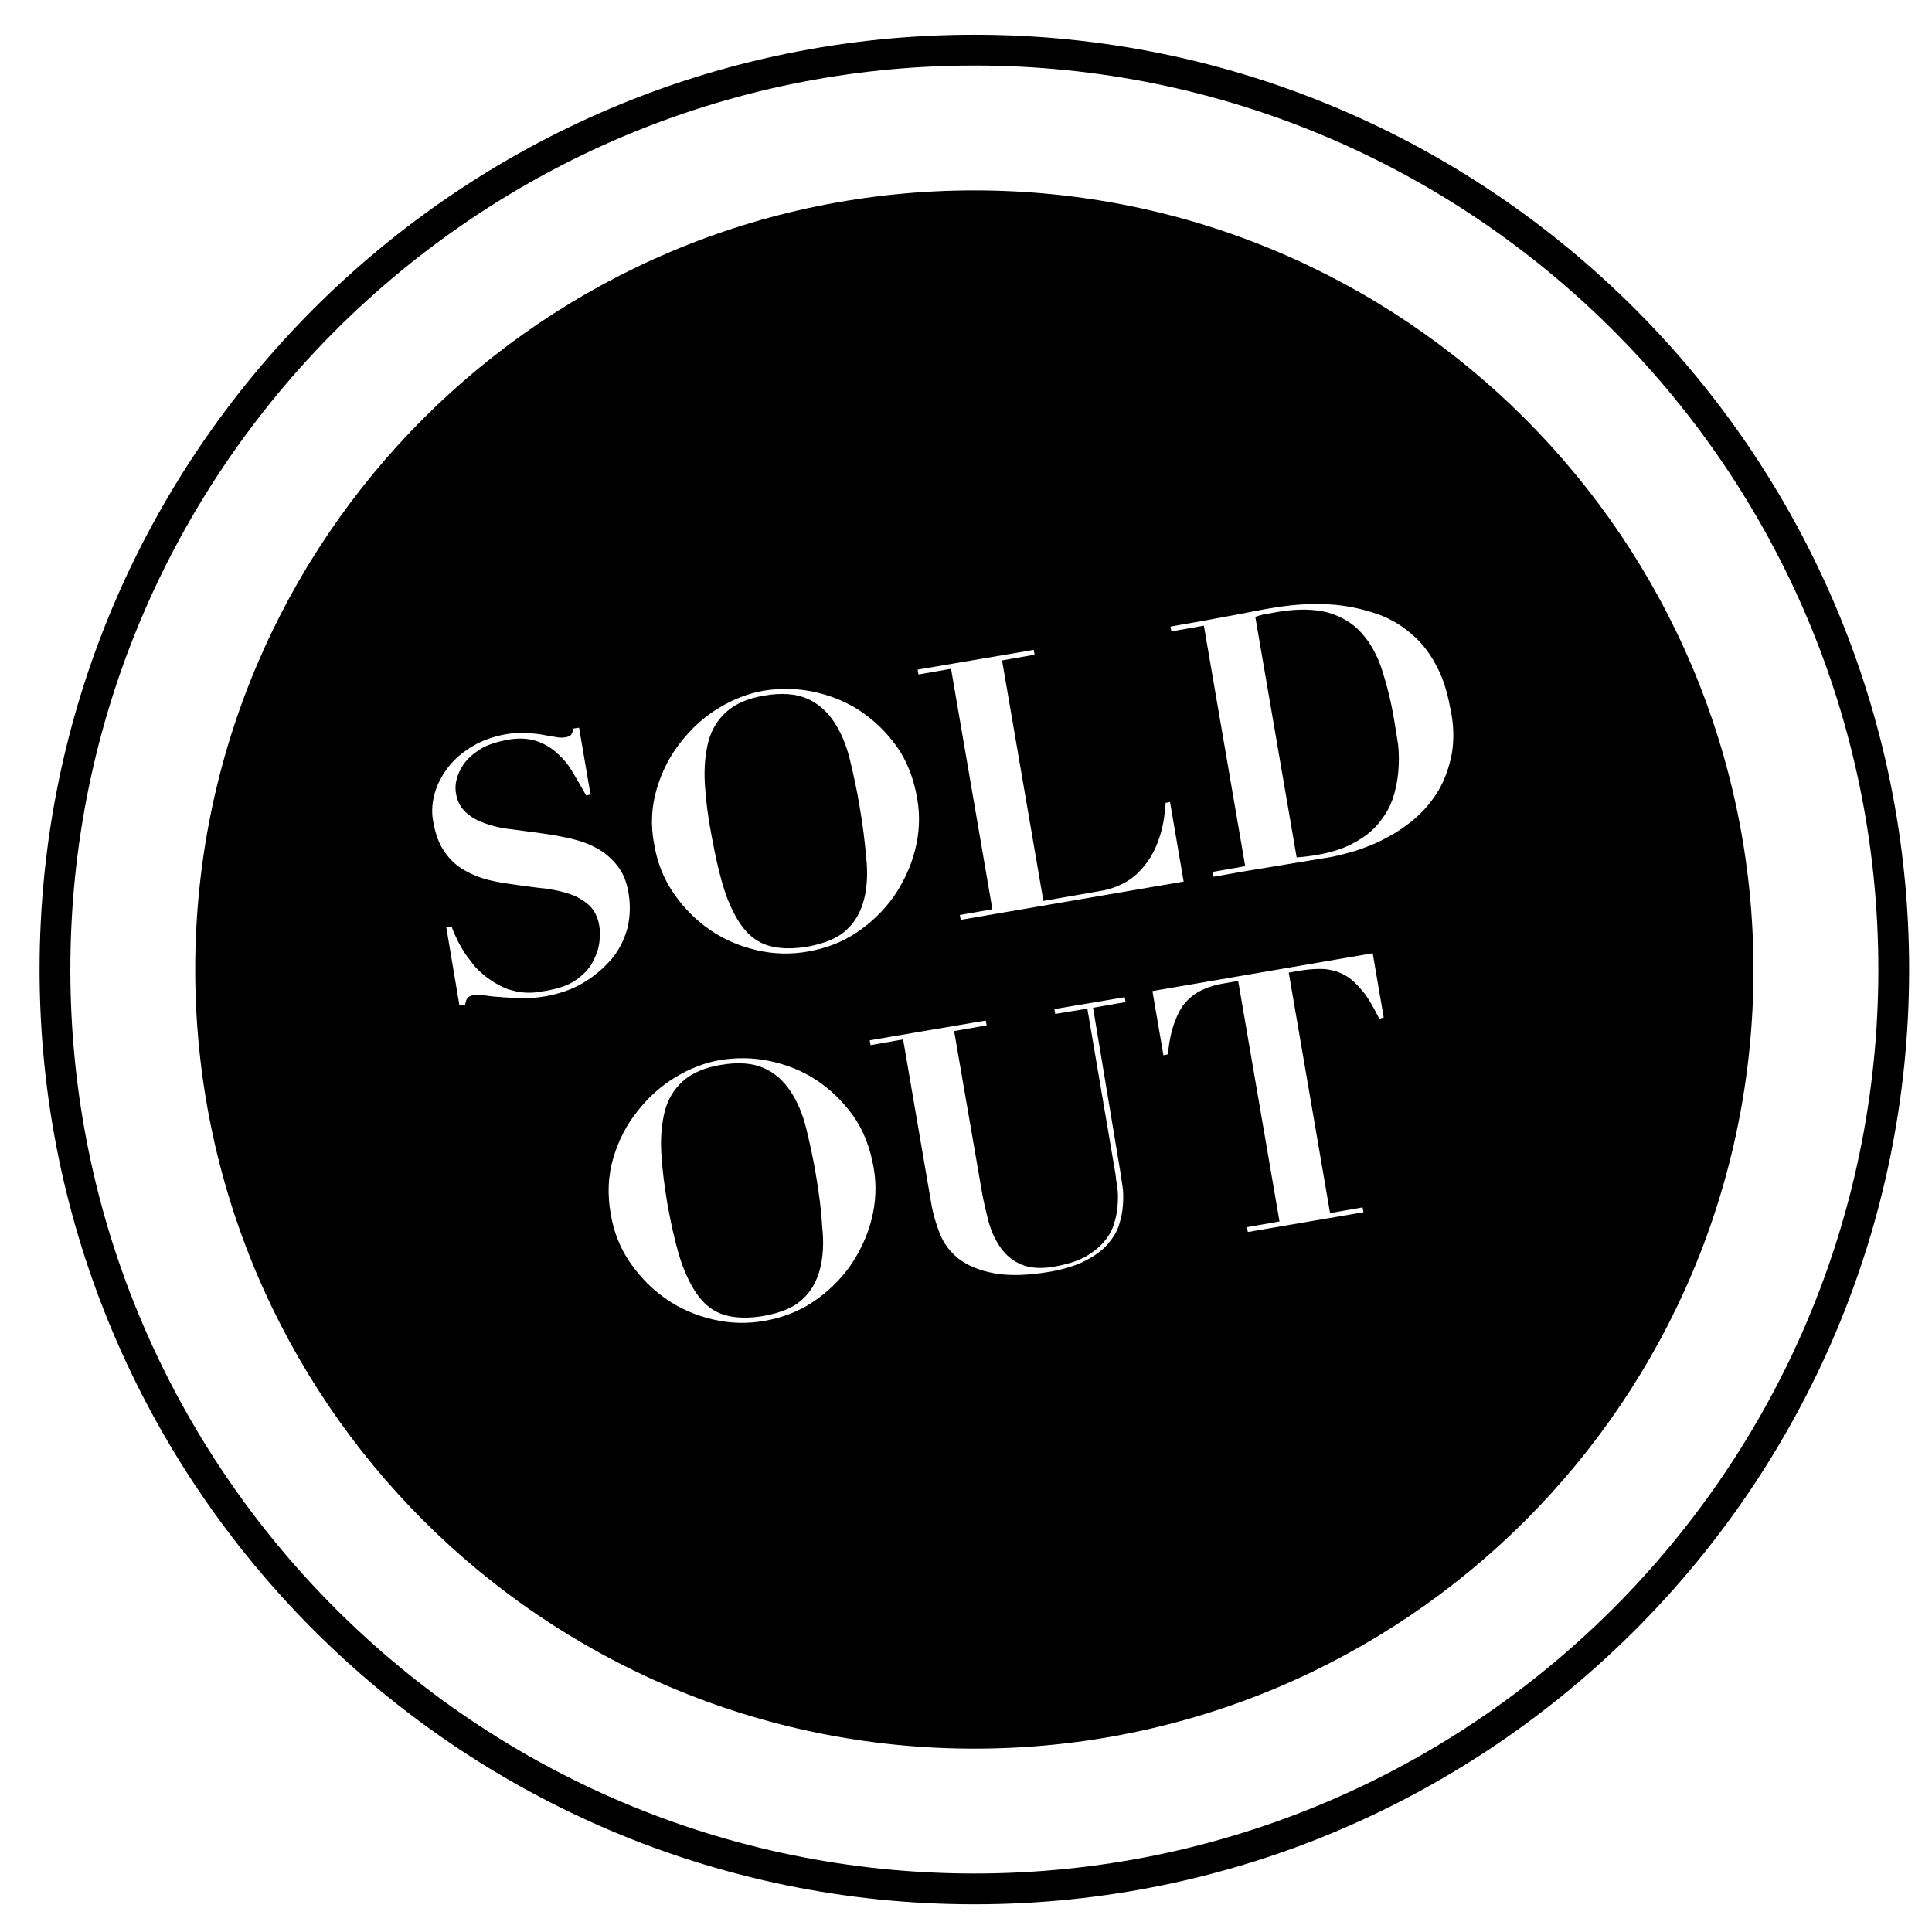
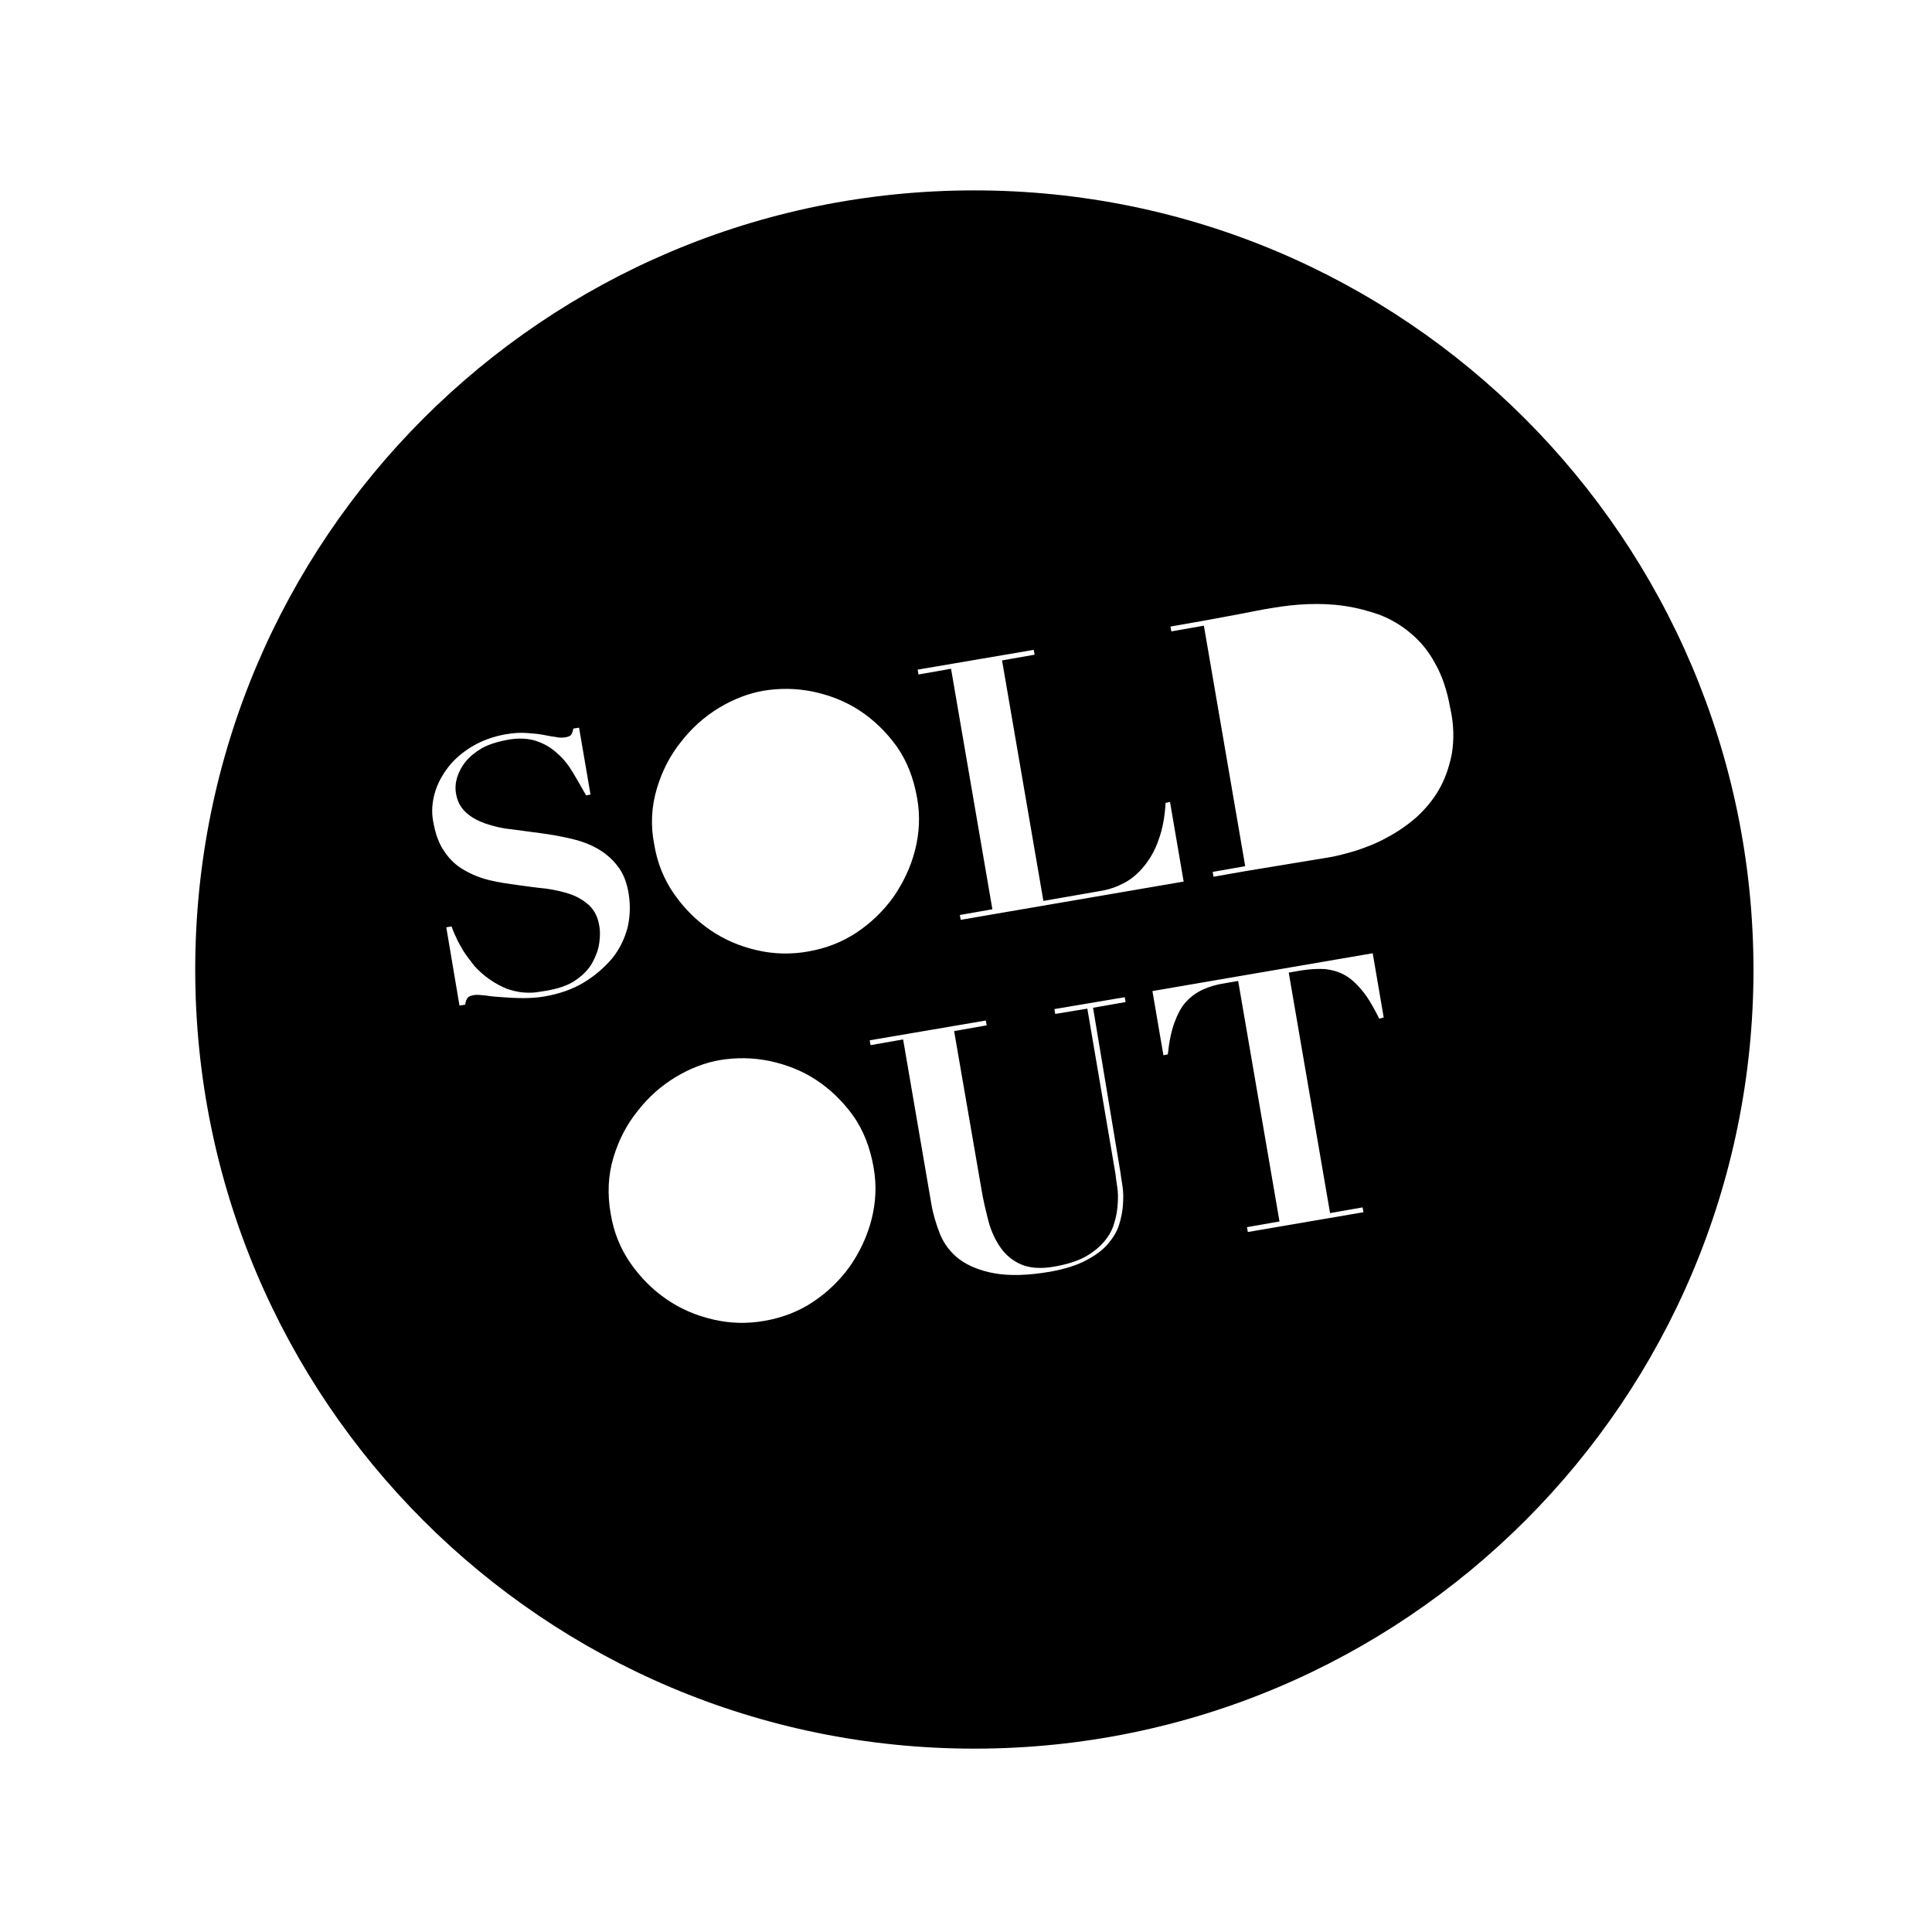
<svg xmlns="http://www.w3.org/2000/svg" version="1.1" id="Camada_1" x="0px" y="0px" viewBox="0 0 439.4 439.4" style="enable-background:new 0 0 439.4 439.4;" xml:space="preserve">
  <style type="text/css">
	.st0{fill:#B90000;}
	.st1{fill:#FFFFFF;}
	.st2{stroke:#000000;stroke-width:7;stroke-miterlimit:10;}
	.st3{fill:#53FF4B;}
	.st4{fill:#FF7323;}
	.st5{fill:#54FF18;}
	.st6{opacity:0.5;fill:#FFFFFF;}
	.st7{fill:#FEFFF9;}
	.st8{stroke:#000000;stroke-width:2;stroke-miterlimit:10;}
	.st9{fill:#BDA96B;}
	.st10{fill:none;stroke:#000000;stroke-width:6;stroke-miterlimit:10;}
	.st11{opacity:0.54;fill:none;stroke:#A2009C;stroke-width:8;stroke-miterlimit:10;}
	.st12{fill:#B6009B;}
	.st13{opacity:0.65;fill:#FFFFFF;}
	.st14{fill:none;stroke:#000000;stroke-width:8;stroke-miterlimit:10;}
	.st15{opacity:0.65;fill:#18FFD7;}
	.st16{fill:none;stroke:#000000;stroke-width:3;stroke-miterlimit:10;}
	.st17{opacity:5.000000e-02;fill:#050000;}
	.st18{opacity:0.7;fill:#FFFFFF;}
</style>
-   <path d="M221.6,7.9C104.3,7.9,9,103.3,9,220.5s95.4,212.6,212.6,212.6s212.6-95.4,212.6-212.6S338.8,7.9,221.6,7.9z M221.6,426.1  c-113.4,0-205.6-92.2-205.6-205.6S108.2,14.9,221.6,14.9s205.6,92.2,205.6,205.6S334.9,426.1,221.6,426.1z" />
  <g>
-     <path d="M185.6,267.4c-0.6-3.7-1.4-7.3-2.2-10.6c-0.8-3.3-2-6.2-3.6-8.6c-1.6-2.4-3.6-4.2-6.1-5.3c-2.5-1.1-5.8-1.4-9.8-0.7   c-3.7,0.6-6.6,1.9-8.6,3.7c-2,1.8-3.4,4.1-4.1,6.8c-0.7,2.8-1,5.9-0.8,9.5c0.2,3.6,0.7,7.5,1.4,11.7c1,5.5,2.1,10.1,3.3,13.6   c1.3,3.5,2.8,6.3,4.5,8.2c1.7,1.9,3.7,3.1,6.1,3.6c2.3,0.5,4.9,0.5,7.9,0c3.9-0.7,6.9-1.9,8.9-3.8c2-1.8,3.3-4.2,4-6.9   s0.9-6,0.5-9.6C186.8,275.4,186.3,271.5,185.6,267.4z" />
-     <path d="M161.8,189.9c1,5.5,2.1,10.1,3.3,13.6c1.3,3.5,2.8,6.3,4.5,8.2c1.7,1.9,3.7,3.1,6.1,3.6c2.3,0.5,4.9,0.5,7.9,0   c3.9-0.7,6.9-1.9,8.9-3.8c2-1.8,3.3-4.2,4-6.9s0.9-6,0.5-9.6c-0.3-3.6-0.8-7.5-1.5-11.6c-0.6-3.7-1.4-7.3-2.2-10.6   c-0.8-3.3-2-6.2-3.6-8.6c-1.6-2.4-3.6-4.2-6.1-5.3c-2.5-1.1-5.8-1.4-9.8-0.7c-3.7,0.6-6.6,1.9-8.6,3.7c-2,1.8-3.4,4.1-4.1,6.8   s-1,5.9-0.8,9.5S161,185.7,161.8,189.9z" />
-     <path d="M317.1,163.9c-0.7-4.3-1.7-8.2-2.8-11.6c-1.1-3.4-2.7-6.2-4.7-8.4c-2-2.2-4.5-3.7-7.6-4.6c-3.1-0.8-6.9-0.9-11.6-0.1   c-1.1,0.2-2,0.4-2.9,0.5c-0.8,0.2-1.5,0.4-2,0.6l9.4,54.7c1.6-0.1,3-0.3,4.3-0.5c3.5-0.6,6.4-1.5,8.7-2.8c2.3-1.2,4.2-2.7,5.6-4.4   c1.4-1.7,2.5-3.5,3.2-5.5c0.7-2,1.1-4,1.3-6.1c0.2-2.1,0.2-4.1,0-6.2C317.7,167.5,317.4,165.7,317.1,163.9z" />
    <path d="M221.6,43.3c-97.9,0-177.2,79.3-177.2,177.2c0,97.9,79.3,177.2,177.2,177.2s177.2-79.3,177.2-177.2   C398.7,122.7,319.4,43.3,221.6,43.3z M235.1,147.8l0.2,1.1l-7.4,1.3l9.4,54.7l13.2-2.3c1.8-0.3,3.5-0.9,5.2-1.8   c1.7-0.9,3.2-2.2,4.5-3.8c1.3-1.6,2.5-3.6,3.3-6c0.9-2.4,1.4-5.2,1.6-8.4l1-0.2l3.1,18.1l-50.7,8.7l-0.2-1.1l7.4-1.3l-9.4-54.7   l-7.4,1.3l-0.2-1.1L235.1,147.8z M149.4,179.3c1.2-4,3-7.5,5.5-10.6c2.4-3.1,5.3-5.7,8.6-7.7c3.3-2,6.7-3.3,10.1-3.9   c3.7-0.6,7.4-0.6,11.3,0.2c3.8,0.8,7.4,2.2,10.6,4.3c3.2,2.1,6,4.8,8.4,8.1c2.4,3.4,3.9,7.3,4.7,11.9c0.7,4,0.5,7.9-0.5,11.8   c-1,3.9-2.7,7.4-4.9,10.6c-2.3,3.2-5.1,5.9-8.4,8.1c-3.3,2.2-7,3.6-11,4.3c-3.9,0.7-7.9,0.6-11.7-0.3c-3.9-0.9-7.4-2.4-10.6-4.6   c-3.2-2.2-5.9-4.9-8.2-8.2c-2.3-3.3-3.8-7-4.5-11.2C147.9,187.6,148.2,183.3,149.4,179.3z M132.7,223.5c-2.5,1.5-5.4,2.5-8.7,3.1   c-1.7,0.3-3.3,0.4-5,0.4c-1.7,0-3.3-0.1-4.7-0.2c-1.5-0.1-2.8-0.2-3.9-0.4c-1.1-0.1-2-0.2-2.5-0.1c-0.7,0.1-1.3,0.3-1.5,0.6   c-0.3,0.3-0.5,0.8-0.6,1.6l-1.3,0.2l-3-17.8l1.2-0.2c0.2,0.6,0.5,1.4,1,2.4c0.4,1,1,2,1.7,3.2c0.7,1.1,1.6,2.2,2.5,3.4   c1,1.1,2.1,2.1,3.4,3c1.4,1,2.8,1.7,4,2.2c1.3,0.4,2.4,0.7,3.5,0.8c1.1,0.1,2.1,0.1,3,0c0.9-0.1,1.8-0.3,2.6-0.4   c2.8-0.5,5.1-1.3,6.7-2.5c1.7-1.2,2.9-2.5,3.7-4c0.8-1.5,1.3-2.9,1.5-4.4c0.2-1.5,0.2-2.8,0-3.8c-0.3-2-1.1-3.5-2.2-4.6   c-1.2-1.1-2.6-2-4.3-2.6c-1.7-0.6-3.6-1-5.6-1.3c-2.1-0.2-4.2-0.5-6.4-0.8c-2.2-0.3-4.3-0.6-6.4-1.1c-2.1-0.5-4.1-1.3-5.8-2.3   c-1.8-1-3.3-2.4-4.5-4.2c-1.3-1.8-2.1-4.1-2.6-7c-0.4-2.1-0.2-4.3,0.4-6.4c0.6-2.1,1.7-4.1,3.1-5.9c1.4-1.8,3.3-3.4,5.5-4.7   c2.2-1.3,4.7-2.2,7.5-2.7c1.8-0.3,3.3-0.4,4.7-0.3c1.4,0.1,2.6,0.2,3.7,0.4c1.1,0.2,2,0.4,2.9,0.5c0.8,0.2,1.6,0.2,2.2,0.1   c0.7-0.1,1.2-0.3,1.4-0.6c0.2-0.3,0.4-0.8,0.5-1.4l1.3-0.2l2.6,15.2l-1,0.2c-1-1.8-2-3.5-3-5.2c-1-1.7-2.2-3.2-3.6-4.4   c-1.4-1.3-3-2.2-4.8-2.8c-1.9-0.6-4.1-0.7-6.7-0.2c-2.1,0.4-4,1-5.5,1.8c-1.5,0.9-2.8,1.9-3.7,3c-1,1.2-1.6,2.4-2,3.6   c-0.4,1.3-0.5,2.5-0.3,3.7c0.3,1.9,1.1,3.3,2.3,4.4c1.2,1.1,2.7,1.9,4.4,2.5c1.8,0.6,3.7,1.1,5.9,1.3c2.2,0.3,4.4,0.6,6.7,0.9   c2.3,0.3,4.5,0.7,6.7,1.2c2.2,0.5,4.2,1.2,6,2.2c1.8,1,3.4,2.3,4.7,4c1.3,1.6,2.2,3.8,2.6,6.5c0.4,2.6,0.3,5.2-0.3,7.7   c-0.7,2.5-1.8,4.8-3.5,6.9C137.3,220.2,135.2,222,132.7,223.5z M198.2,277.4c-1,3.9-2.7,7.4-4.9,10.6c-2.3,3.2-5.1,5.9-8.4,8.1   c-3.3,2.2-7,3.6-11,4.3c-3.9,0.7-7.9,0.6-11.7-0.3c-3.9-0.9-7.4-2.4-10.6-4.6c-3.2-2.2-5.9-4.9-8.2-8.2c-2.3-3.3-3.8-7-4.5-11.2   c-0.8-4.5-0.6-8.8,0.6-12.8c1.2-4,3-7.5,5.5-10.6c2.4-3.1,5.3-5.7,8.6-7.7c3.3-2,6.7-3.3,10.1-3.9c3.7-0.6,7.4-0.6,11.3,0.2   c3.8,0.8,7.4,2.2,10.6,4.3c3.2,2.1,6,4.8,8.4,8.1c2.4,3.4,3.9,7.3,4.7,11.9C199.4,269.6,199.2,273.5,198.2,277.4z M254.8,266.5   c0.1,0.9,0.3,1.9,0.5,3.3c0.2,1.3,0.2,2.7,0.1,4.2c-0.1,1.5-0.4,3-0.9,4.6c-0.5,1.6-1.4,3-2.6,4.4c-1.2,1.4-2.9,2.6-5,3.7   c-2.1,1.1-4.7,1.9-7.9,2.5c-5.2,0.9-9.4,1-12.8,0.4c-3.3-0.6-6-1.7-8-3.2c-2-1.5-3.5-3.5-4.4-5.7c-0.9-2.3-1.6-4.6-2-7l-6.4-37.3   l-7.4,1.3l-0.2-1.1l26.4-4.5l0.2,1.1l-7.4,1.3l6.2,35.9c0.4,2.5,1,4.9,1.6,7.3c0.6,2.3,1.6,4.4,2.8,6.1c1.2,1.7,2.8,3,4.7,3.8   c1.9,0.8,4.4,1,7.3,0.5c2.9-0.5,5.2-1.2,7.1-2.2c1.8-1,3.3-2.2,4.4-3.5c1.1-1.3,1.9-2.7,2.3-4.2c0.5-1.5,0.7-2.9,0.8-4.3   c0.1-1.4,0.1-2.7-0.1-3.9c-0.2-1.2-0.3-2.2-0.4-3l-6.4-37.6l-7.3,1.2l-0.2-1.1l16-2.7l0.2,1.1l-7.4,1.3L254.8,266.5z M313.7,231.7   c-1.3-2.6-2.5-4.7-3.8-6.3c-1.3-1.6-2.6-2.8-4-3.6c-1.4-0.8-2.9-1.2-4.5-1.4c-1.6-0.1-3.4,0-5.4,0.3l-2.9,0.5l9.4,54.7l7.4-1.3   l0.2,1.1l-26.3,4.5l-0.2-1.1l7.4-1.3l-9.4-54.7l-2.9,0.5c-2,0.3-3.7,0.8-5.2,1.5c-1.5,0.7-2.7,1.6-3.8,2.8   c-1.1,1.2-1.9,2.8-2.6,4.7c-0.7,1.9-1.2,4.3-1.5,7.2l-1,0.2l-2.5-14.6l50.1-8.6l2.5,14.6L313.7,231.7z M330.2,171.4   c-0.6,3.1-1.6,5.9-3,8.3c-1.4,2.4-3.2,4.5-5.2,6.3c-2.1,1.8-4.3,3.3-6.6,4.5c-2.3,1.3-4.7,2.2-7.1,3c-2.4,0.7-4.6,1.3-6.7,1.6   c-3,0.5-6.1,1-9.1,1.5c-3,0.5-6.1,1-9.1,1.5l-7.4,1.3l-0.2-1.1l7.4-1.3l-9.4-54.7l-7.4,1.3l-0.2-1.1l7.4-1.3c2.7-0.5,5.4-1,8.1-1.5   c2.7-0.5,5.4-1.1,8.1-1.5c2.4-0.4,5-0.7,7.7-0.8c2.7-0.1,5.5,0,8.2,0.4c2.8,0.4,5.4,1.1,8,2c2.6,1,5,2.4,7.1,4.2   c2.2,1.8,4.1,4.1,5.6,6.9c1.6,2.8,2.7,6.1,3.4,10C330.7,164.8,330.7,168.3,330.2,171.4z" />
  </g>
</svg>